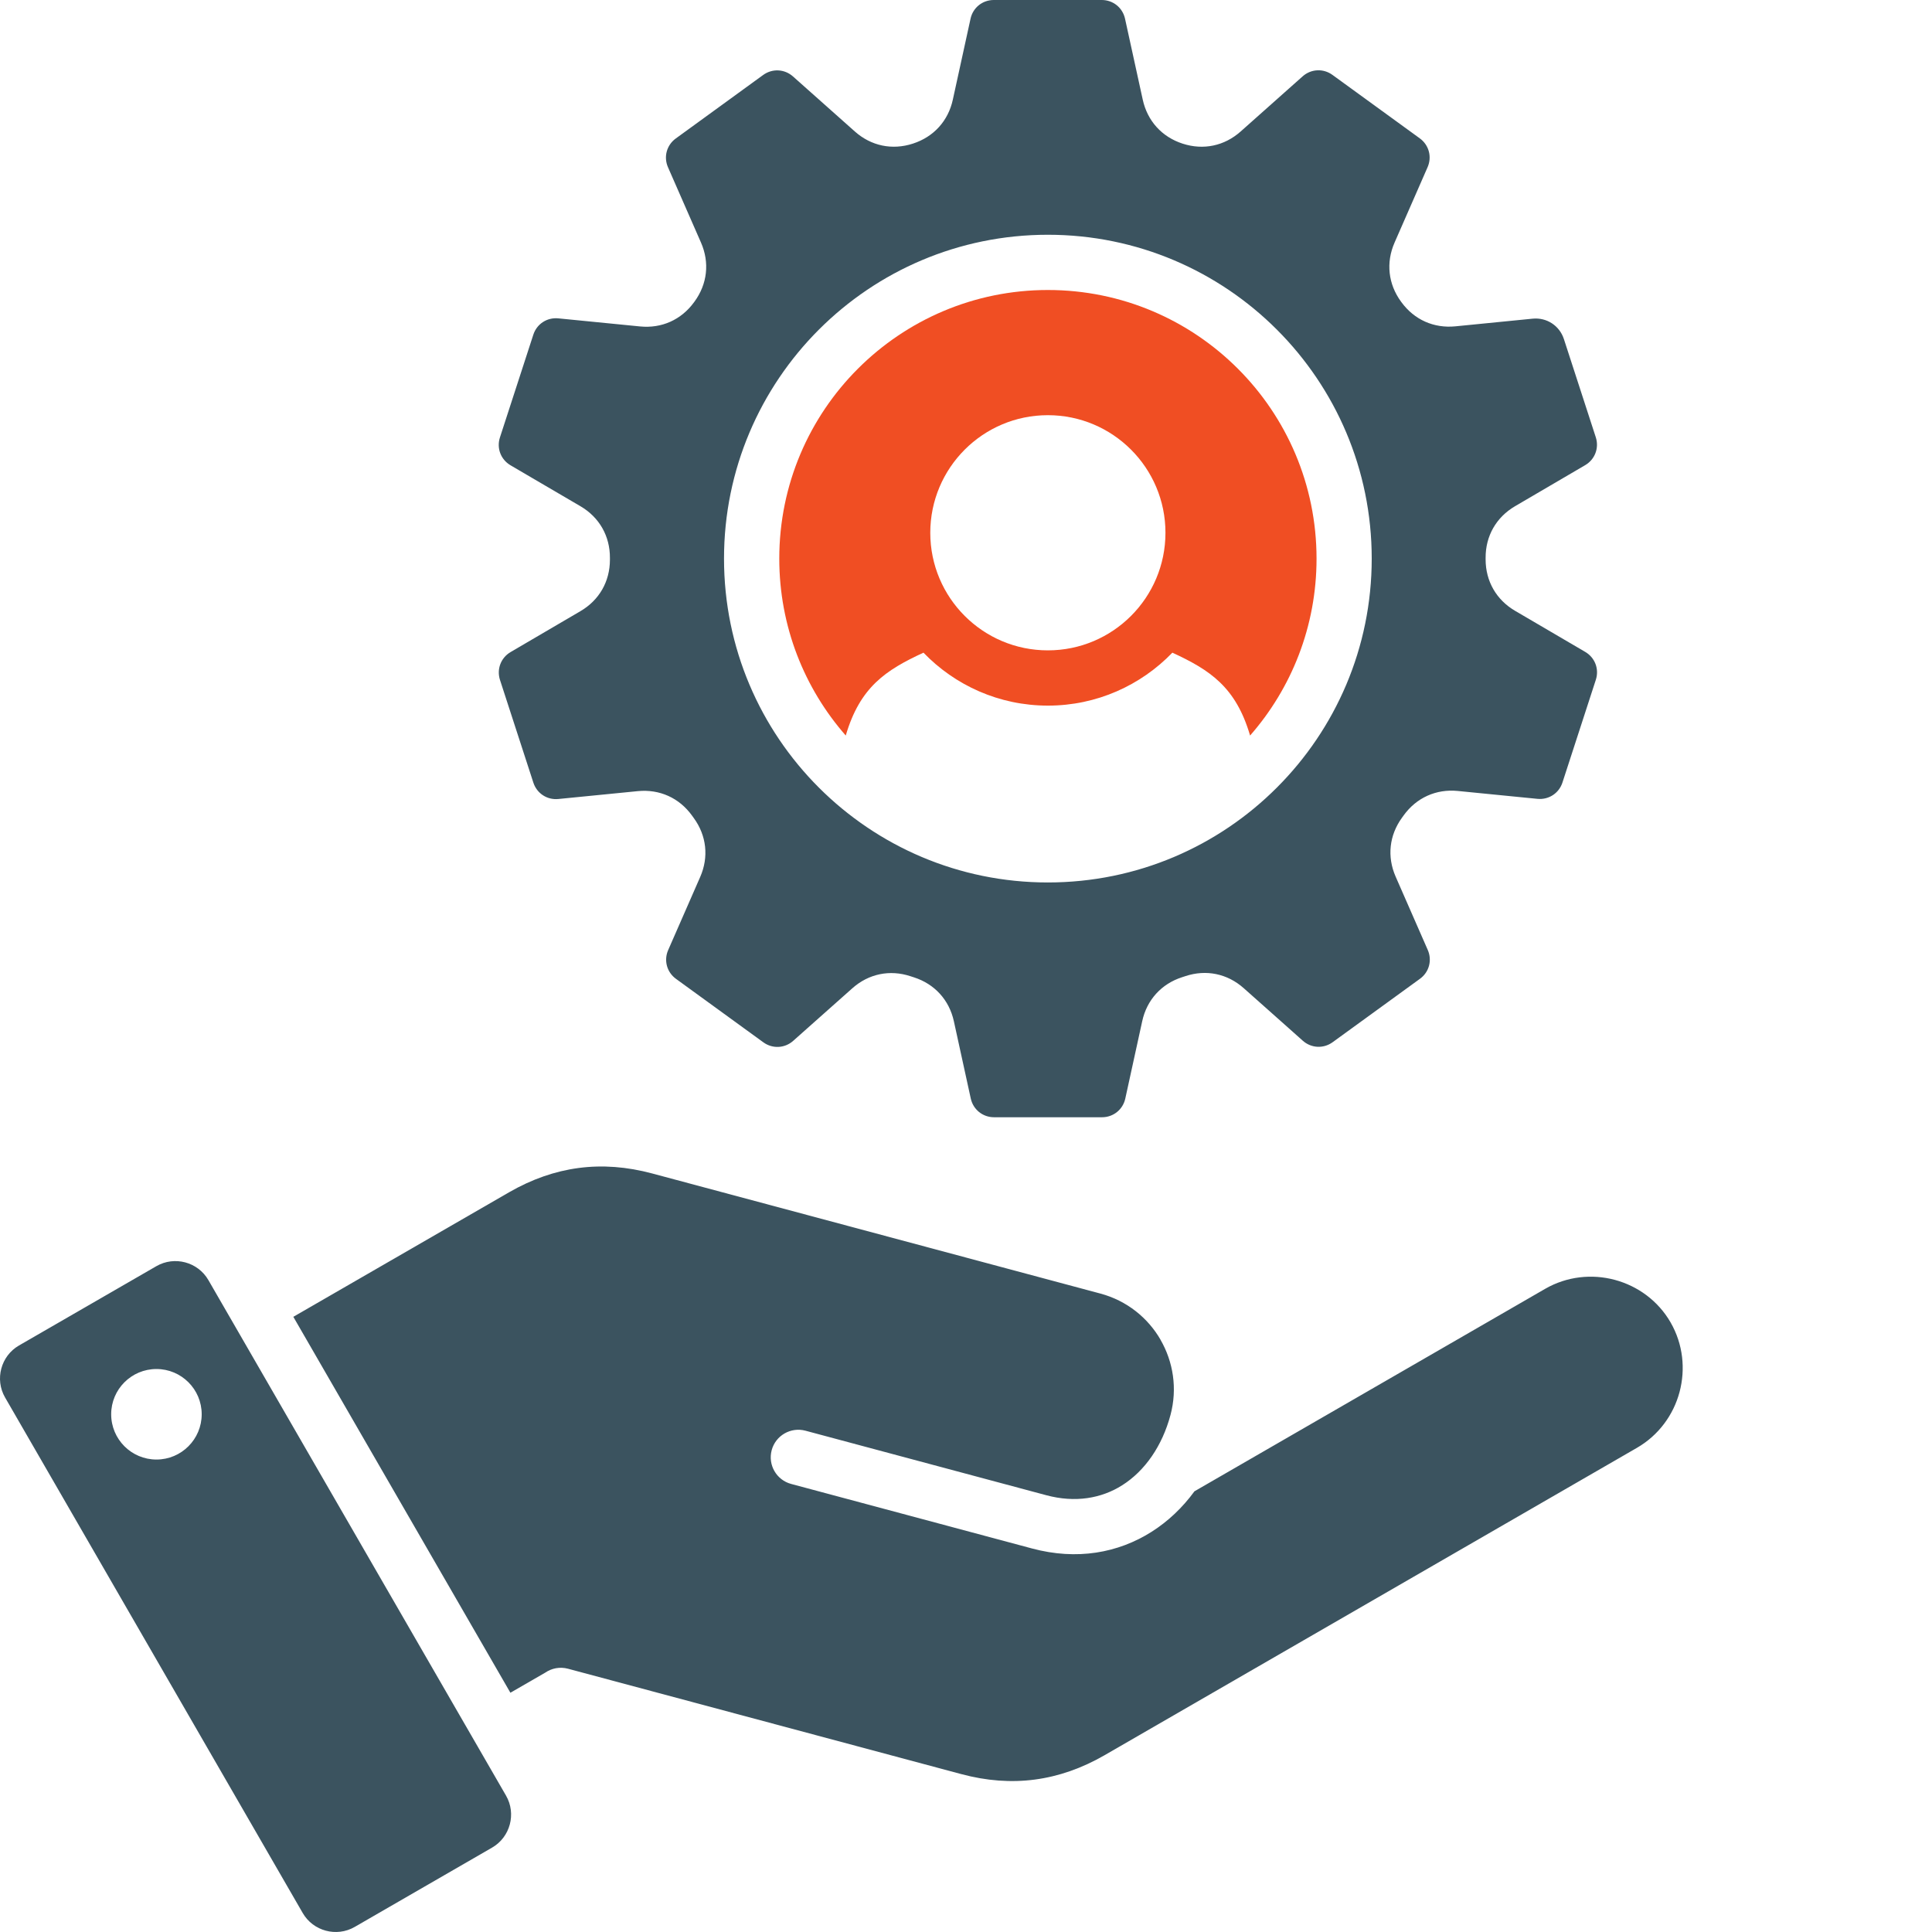
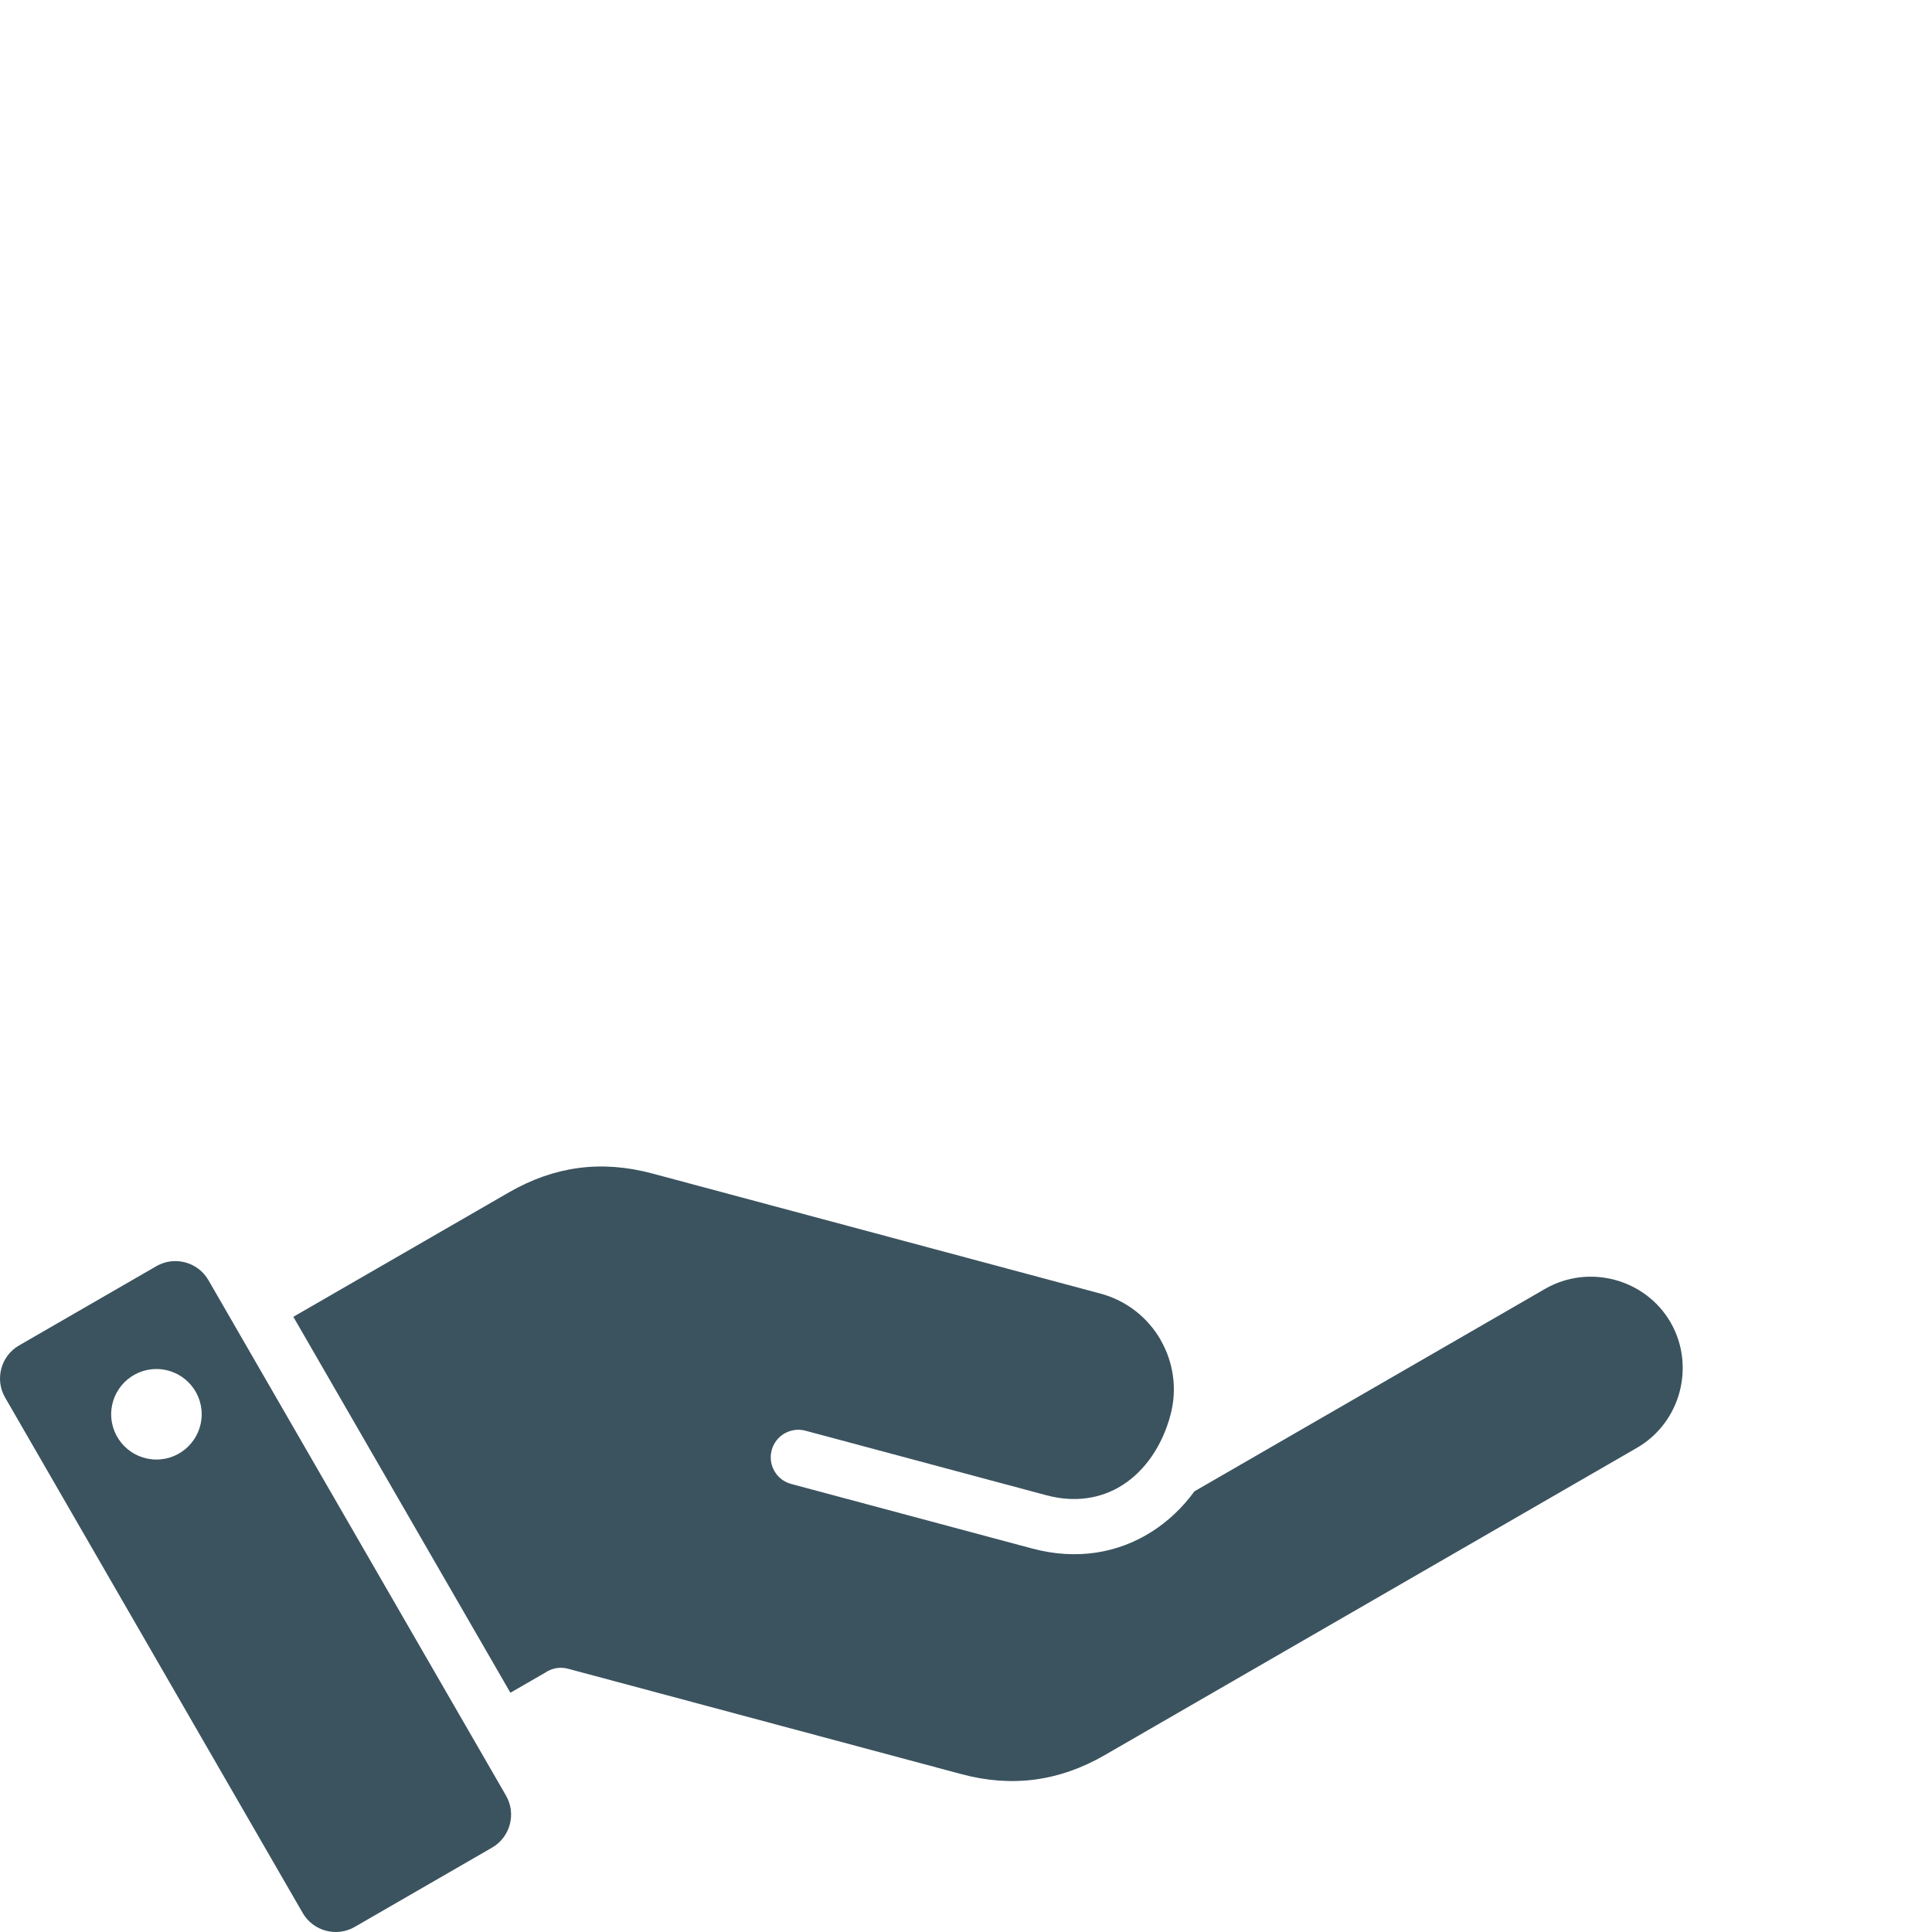
<svg xmlns="http://www.w3.org/2000/svg" version="1.1" x="0px" y="0px" width="88px" height="88px" viewBox="0 0 88 88" overflow="visible" enable-background="new 0 0 88 88" xml:space="preserve">
  <defs>
</defs>
-   <path fill-rule="evenodd" clip-rule="evenodd" fill="#3B535F" d="M53.864,6.542c0.003,0,0.005,0.001,0.007,0.002  c0.941,0.305,1.898,0.104,2.638-0.554l2.824-2.512c0.385-0.342,0.941-0.37,1.358-0.067l3.979,2.891  c0.416,0.303,0.562,0.841,0.355,1.313l-1.505,3.436c-0.398,0.91-0.291,1.89,0.297,2.691c0.006,0.008,0.012,0.016,0.018,0.024  c0.582,0.797,1.474,1.195,2.456,1.098l3.519-0.349c0.642-0.063,1.225,0.318,1.424,0.931l1.452,4.47  c0.159,0.49-0.039,1.011-0.483,1.271l-0.755,0.442l-2.438,1.427c-0.859,0.503-1.348,1.36-1.342,2.355c0,0.025,0,0.051,0,0.075  c0.002,0.988,0.489,1.836,1.342,2.336l2.44,1.429l0.755,0.442c0.444,0.26,0.643,0.781,0.483,1.271l-1.52,4.678  c-0.159,0.49-0.625,0.794-1.139,0.744l-0.87-0.086l-2.757-0.273c-0.99-0.098-1.889,0.309-2.47,1.117  c-0.023,0.033-0.048,0.067-0.072,0.1c-0.582,0.801-0.688,1.776-0.291,2.683l1.113,2.541l0.351,0.801  c0.207,0.472,0.062,1.01-0.355,1.313L60.7,47.471c-0.417,0.303-0.974,0.275-1.359-0.067l-0.652-0.581l-2.04-1.814  c-0.744-0.661-1.71-0.861-2.654-0.548c-0.05,0.017-0.101,0.033-0.151,0.049c-0.944,0.304-1.605,1.032-1.817,2.001l-0.771,3.525  c-0.11,0.503-0.544,0.853-1.06,0.853h-4.918c-0.516,0-0.95-0.35-1.061-0.853l-0.769-3.517c-0.212-0.971-0.875-1.699-1.821-2.003  c-0.052-0.017-0.103-0.033-0.155-0.05c-0.943-0.312-1.909-0.112-2.651,0.55l-2.04,1.813l-0.653,0.581  c-0.385,0.342-0.942,0.369-1.359,0.066l-3.979-2.891c-0.417-0.303-0.562-0.841-0.355-1.312l1.458-3.329  c0.398-0.908,0.291-1.884-0.293-2.685c-0.026-0.036-0.052-0.072-0.078-0.108c-0.581-0.808-1.479-1.213-2.469-1.116l-3.62,0.358  c-0.513,0.051-0.979-0.254-1.139-0.744l-1.52-4.678c-0.159-0.49,0.039-1.01,0.483-1.271l0.755-0.442l2.427-1.421  c0.854-0.5,1.34-1.348,1.342-2.337c0-0.028,0-0.058,0-0.087c0.005-0.995-0.483-1.851-1.341-2.354l-2.431-1.423l-0.754-0.442  c-0.445-0.261-0.643-0.781-0.483-1.271l1.52-4.678c0.159-0.49,0.625-0.794,1.138-0.744l0.871,0.086l2.852,0.282  c0.983,0.098,1.875-0.301,2.457-1.099c0.007-0.01,0.015-0.02,0.022-0.03c0.588-0.802,0.696-1.781,0.297-2.691l-1.152-2.629  l-0.351-0.801c-0.207-0.472-0.061-1.01,0.356-1.312l3.979-2.892c0.417-0.302,0.973-0.275,1.359,0.068l0.653,0.581l2.165,1.926  c0.739,0.658,1.697,0.859,2.639,0.553c0.003-0.001,0.006-0.001,0.009-0.003c0.943-0.305,1.603-1.032,1.814-2l0.807-3.689  C44.316,0.35,44.75,0,45.266,0h4.918c0.516,0,0.949,0.35,1.06,0.853l0.807,3.688C52.263,5.509,52.922,6.236,53.864,6.542  L53.864,6.542z M47.729,10.693c-4.073,0-7.76,1.651-10.43,4.321c-2.669,2.669-4.321,6.357-4.321,10.43  c0,4.073,1.651,7.761,4.321,10.43s6.357,4.321,10.43,4.321c4.073,0,7.762-1.651,10.43-4.321c2.67-2.669,4.321-6.357,4.321-10.43  c0-4.073-1.651-7.761-4.32-10.43C55.491,12.345,51.803,10.693,47.729,10.693z" />
  <path fill-rule="evenodd" clip-rule="evenodd" fill="#3B535F" d="M53.314,64.451c0.322-1.201,0.125-2.424-0.453-3.424v-0.005  c-0.576-0.998-1.535-1.778-2.736-2.101l-20.417-5.471c-1.153-0.309-2.272-0.393-3.351-0.25c-1.078,0.142-2.135,0.511-3.166,1.105  l-9.83,5.674l9.887,17.123l1.588-0.916c0.292-0.2,0.666-0.276,1.034-0.178l17.912,4.799c1.153,0.31,2.272,0.393,3.351,0.25  c1.082-0.143,2.142-0.512,3.171-1.105L74.56,65.947c0.993-0.574,1.664-1.505,1.941-2.541c0.276-1.037,0.164-2.176-0.406-3.168  l-0.003-0.006c-0.572-0.99-1.502-1.657-2.54-1.936c-1.036-0.277-2.177-0.164-3.168,0.406l-15.978,9.225  c-0.543,0.744-1.204,1.371-1.958,1.848c-1.521,0.961-3.395,1.304-5.437,0.757l-10.973-2.94c-0.67-0.178-1.068-0.867-0.889-1.537  s0.867-1.066,1.537-0.889l10.973,2.94c1.317,0.353,2.507,0.145,3.452-0.452C52.156,66.994,52.939,65.854,53.314,64.451  L53.314,64.451z M9.492,58.307l13.557,23.481c0.477,0.825,0.191,1.891-0.635,2.368l-6.258,3.613  c-0.826,0.477-1.892,0.191-2.368-0.635L0.231,63.653c-0.477-0.826-0.191-1.892,0.634-2.368l6.258-3.613  C7.95,57.195,9.015,57.48,9.492,58.307L9.492,58.307z M7.126,62.357c-1.139,0-2.062,0.923-2.062,2.061  c0,1.139,0.923,2.062,2.062,2.062c1.138,0,2.061-0.924,2.061-2.062C9.187,63.28,8.264,62.357,7.126,62.357z" />
-   <path fill-rule="evenodd" clip-rule="evenodd" fill="#F04E23" d="M56.382,16.792c-2.214-2.214-5.273-3.583-8.652-3.583  s-6.438,1.37-8.652,3.584c-2.214,2.213-3.583,5.273-3.583,8.652c0,3.086,1.143,5.906,3.028,8.058c0.648-2.21,1.822-2.981,3.54-3.775  c1.432,1.486,3.443,2.412,5.668,2.412s4.236-0.926,5.669-2.412c1.717,0.793,2.892,1.565,3.54,3.775  c1.885-2.152,3.027-4.972,3.027-8.058C59.966,22.065,58.597,19.005,56.382,16.792L56.382,16.792z M47.729,18.911  c2.958,0,5.356,2.398,5.356,5.356c0,2.958-2.398,5.356-5.356,5.356s-5.356-2.397-5.356-5.356  C42.374,21.31,44.771,18.911,47.729,18.911z" />
</svg>